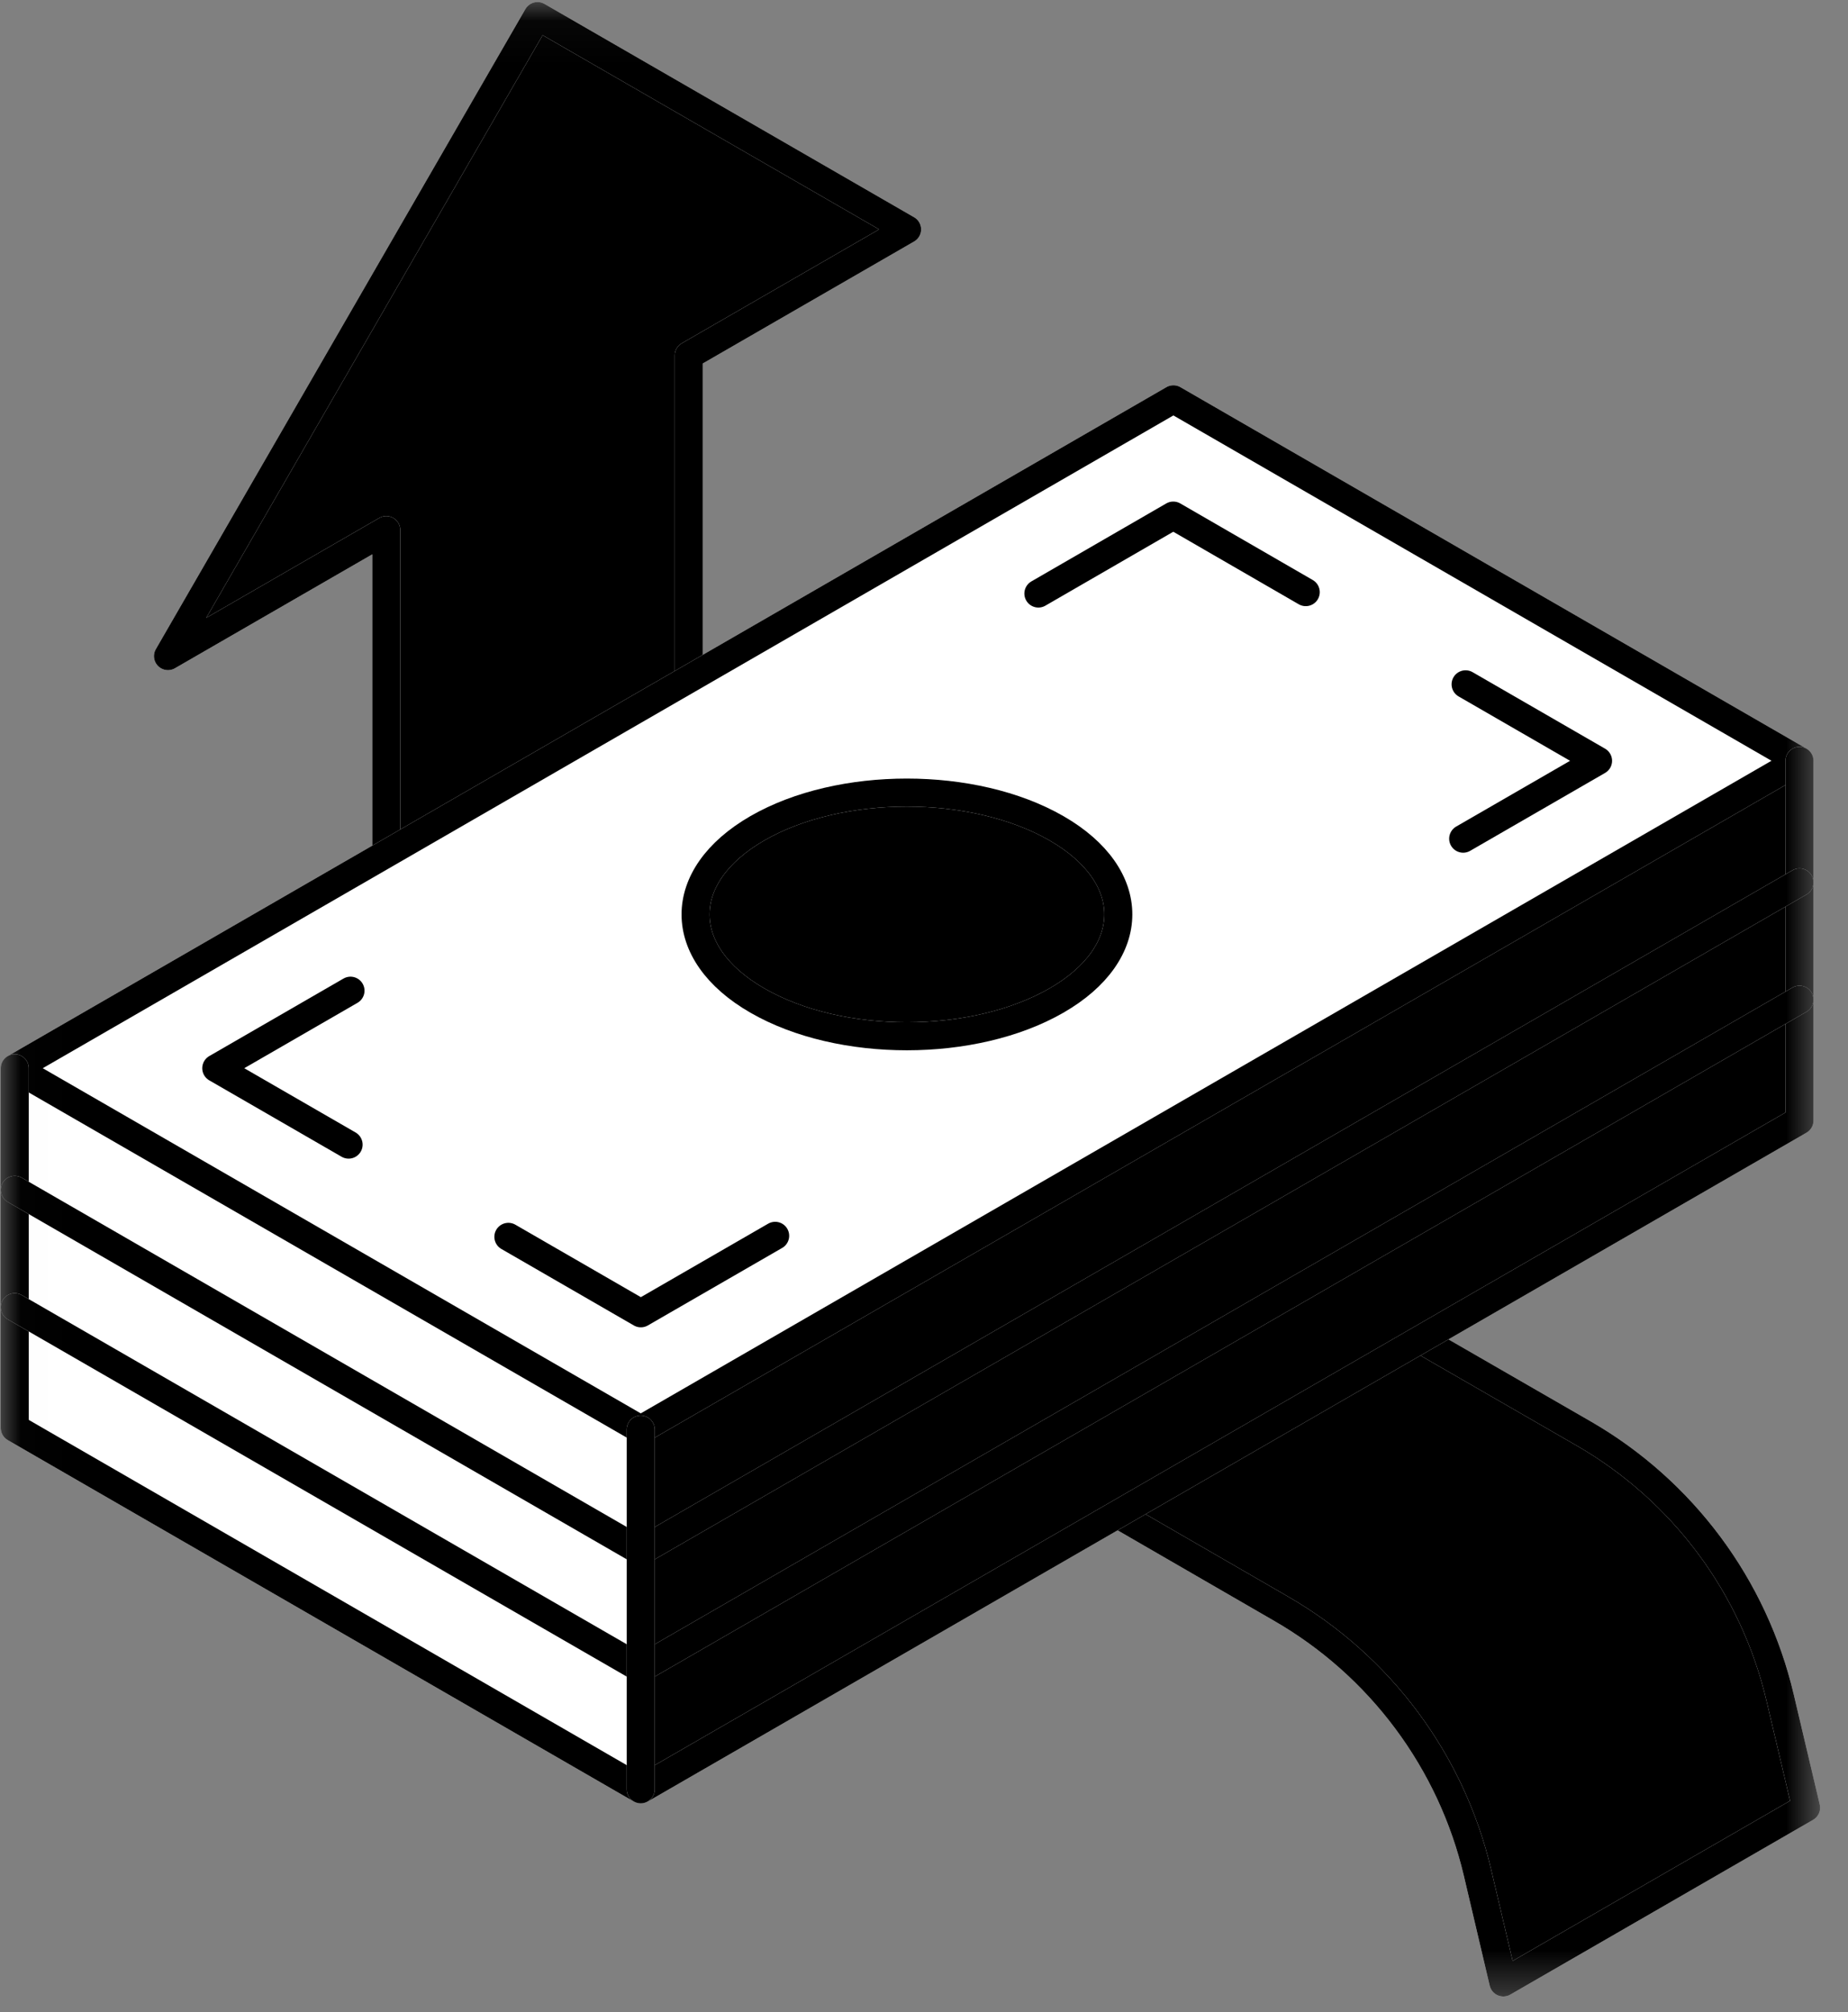
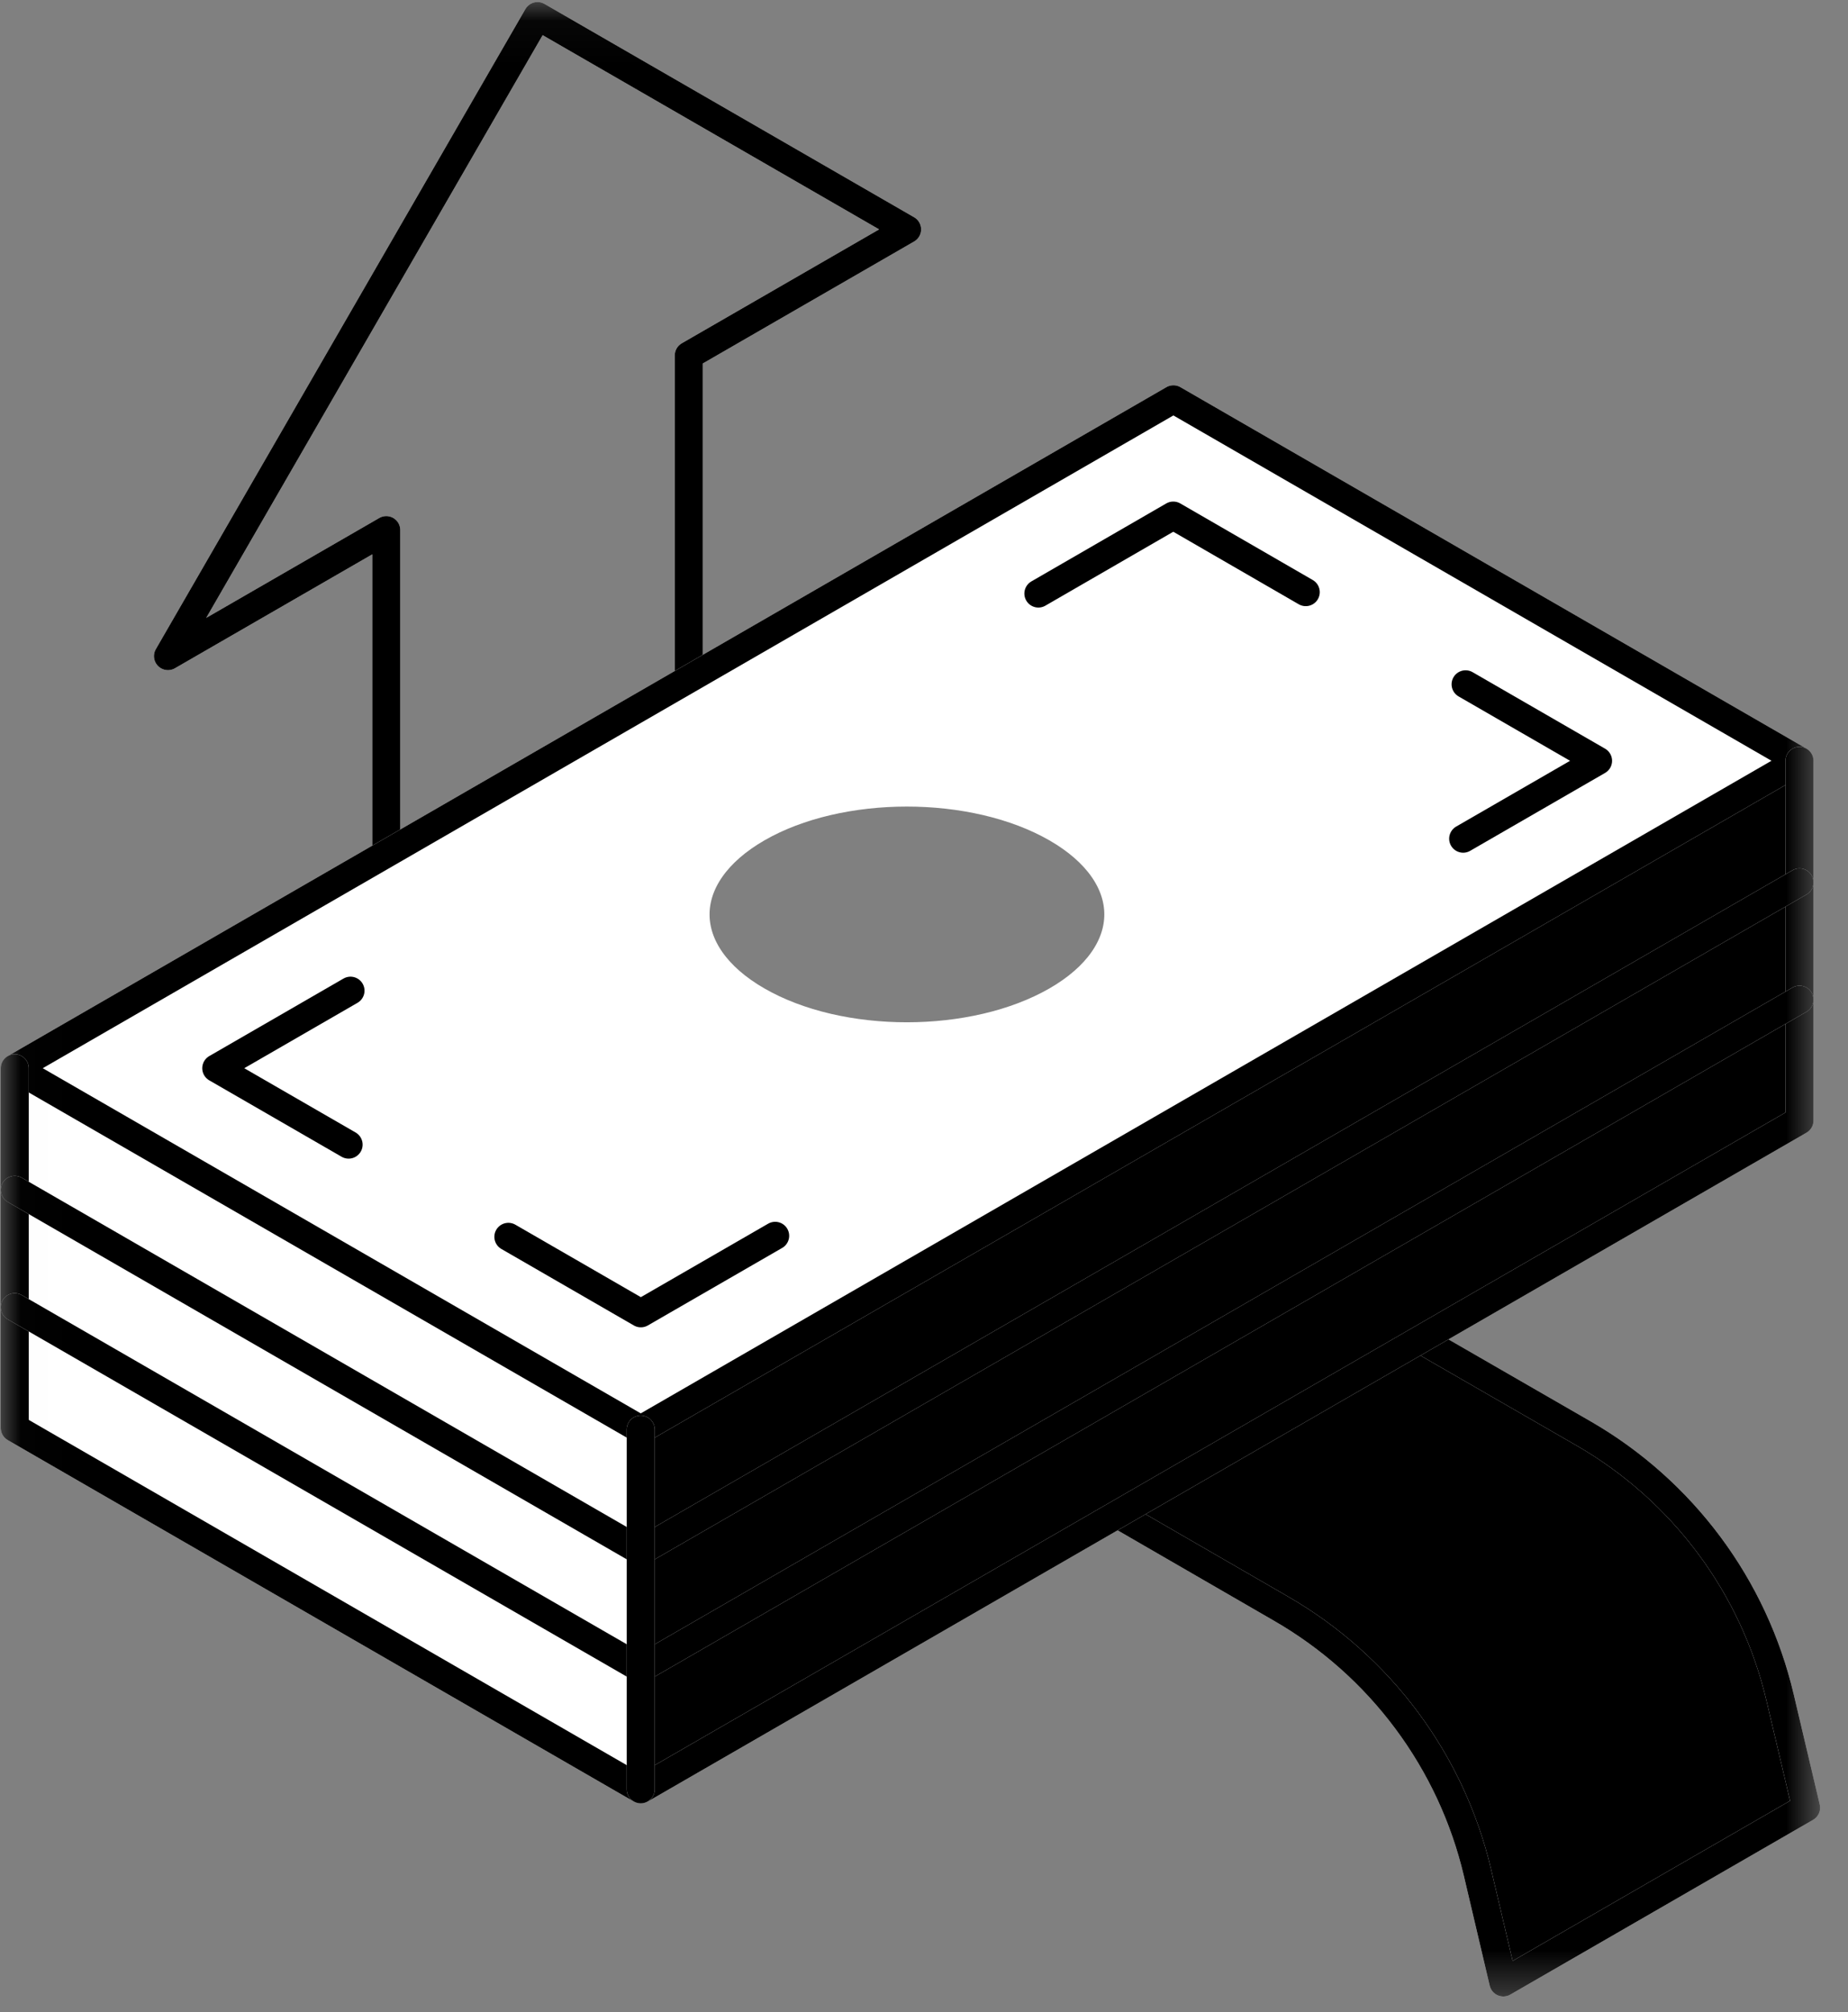
<svg xmlns="http://www.w3.org/2000/svg" width="45" height="49" viewBox="0 0 45 49" fill="none">
  <rect x="0" y="0" width="45" height="49" fill="#808080" stroke="none" />
  <mask id="mask0_9243_22798" style="mask-type:luminance" maskUnits="userSpaceOnUse" x="0" y="0" width="45" height="49">
    <path d="M44.319 0.051H0.016V48.615H44.319V0.051Z" fill="white" style="fill:white;fill-opacity:1;" />
  </mask>
  <g mask="url(#mask0_9243_22798)">
    <path d="M36.607 48.277L43.98 44.021L43.347 41.339C43.031 39.999 42.445 38.737 41.623 37.632C40.801 36.527 39.763 35.601 38.57 34.912L26.163 27.758L18.797 32.005L31.2 39.178C32.392 39.866 33.431 40.79 34.252 41.895C35.074 42.999 35.661 44.26 35.977 45.6L36.607 48.277Z" fill="#7F7F7F" style="fill:#7F7F7F;fill:color(display-p3 0.498 0.498 0.498);fill-opacity:1;" />
    <path d="M36.607 48.277L43.98 44.021L43.347 41.339C43.031 39.999 42.445 38.737 41.623 37.632C40.801 36.527 39.763 35.601 38.57 34.912L26.163 27.758L18.797 32.005L31.2 39.178C32.392 39.866 33.431 40.79 34.252 41.895C35.074 42.999 35.661 44.26 35.977 45.6L36.607 48.277Z" stroke="white" style="stroke:white;stroke-opacity:1;" stroke-width="0.682" stroke-linecap="round" stroke-linejoin="round" />
    <path d="M36.607 48.277L43.98 44.021L43.347 41.339C43.031 39.999 42.445 38.737 41.623 37.632C40.801 36.527 39.763 35.601 38.57 34.912L26.163 27.758L18.797 32.005L31.2 39.178C32.392 39.866 33.431 40.79 34.252 41.895C35.074 42.999 35.661 44.26 35.977 45.6L36.607 48.277Z" stroke="#1D1D1D" style="stroke:#1D1D1D;stroke:color(display-p3 0.114 0.114 0.114);stroke-opacity:1;" stroke-width="0.682" stroke-linecap="round" stroke-linejoin="round" />
-     <path d="M13.089 0.391L4.09 15.978L9.406 12.909V31.986L16.772 27.735V8.655L22.089 5.586L13.089 0.391Z" fill="#7F7F7F" style="fill:#7F7F7F;fill:color(display-p3 0.498 0.498 0.498);fill-opacity:1;" />
    <path d="M13.089 0.391L4.09 15.978L9.406 12.909V31.986L16.772 27.735V8.655L22.089 5.586L13.089 0.391Z" stroke="white" style="stroke:white;stroke-opacity:1;" stroke-width="0.682" stroke-linecap="round" stroke-linejoin="round" />
    <path d="M13.089 0.391L4.09 15.978L9.406 12.909V31.986L16.772 27.735V8.655L22.089 5.586L13.089 0.391Z" stroke="#1D1D1D" style="stroke:#1D1D1D;stroke:color(display-p3 0.114 0.114 0.114);stroke-opacity:1;" stroke-width="0.682" stroke-linecap="round" stroke-linejoin="round" />
    <path d="M0.359 31.832V34.773L15.603 43.575V40.631L0.359 31.832Z" fill="white" style="fill:white;fill-opacity:1;" />
    <path d="M0.359 28.973V31.83L15.603 40.629V37.774L0.359 28.973Z" fill="white" style="fill:white;fill-opacity:1;" />
    <path d="M0.359 26.012V28.974L15.603 37.775V34.811L0.359 26.012Z" fill="white" style="fill:white;fill-opacity:1;" />
    <path d="M0.359 26.013L15.601 34.815L43.81 18.526L28.568 9.723L0.359 26.013ZM18.445 24.366C16.436 23.21 16.436 21.327 18.445 20.169C20.453 19.011 23.711 19.011 25.724 20.169C27.738 21.327 27.733 23.21 25.724 24.366C23.716 25.522 20.46 25.528 18.445 24.366Z" fill="white" style="fill:white;fill-opacity:1;" />
    <path d="M15.602 40.632V43.576L43.817 27.287V24.344L15.602 40.632Z" fill="#C0C0C0" style="fill:#C0C0C0;fill:color(display-p3 0.753 0.753 0.753);fill-opacity:1;" />
    <path d="M15.602 37.776V40.631L43.817 24.343V21.488L15.602 37.776Z" fill="#C0C0C0" style="fill:#C0C0C0;fill:color(display-p3 0.753 0.753 0.753);fill-opacity:1;" />
    <path d="M15.602 34.813V37.777L43.817 21.489V18.527L15.602 34.813Z" fill="#C0C0C0" style="fill:#C0C0C0;fill:color(display-p3 0.753 0.753 0.753);fill-opacity:1;" />
-     <path d="M18.444 20.169C16.435 21.327 16.435 23.211 18.444 24.366C20.453 25.522 23.71 25.531 25.724 24.366C27.737 23.201 27.732 21.327 25.724 20.169C23.715 19.011 20.46 19.011 18.444 20.169Z" fill="#EF280D" style="fill:#EF280D;fill:color(display-p3 0.937 0.157 0.051);fill-opacity:1;" />
    <path d="M31.796 14.42L28.57 12.555L25.285 14.454" stroke="white" style="stroke:white;stroke-opacity:1;" stroke-width="0.682" stroke-linecap="round" stroke-linejoin="round" />
    <path d="M31.796 14.42L28.57 12.555L25.285 14.454" stroke="#1D1D1D" style="stroke:#1D1D1D;stroke:color(display-p3 0.114 0.114 0.114);stroke-opacity:1;" stroke-width="0.682" stroke-linecap="round" stroke-linejoin="round" />
    <path d="M35.688 16.664L38.914 18.527L35.629 20.424" stroke="white" style="stroke:white;stroke-opacity:1;" stroke-width="0.682" stroke-linecap="round" stroke-linejoin="round" />
    <path d="M35.688 16.664L38.914 18.527L35.629 20.424" stroke="#1D1D1D" style="stroke:#1D1D1D;stroke:color(display-p3 0.114 0.114 0.114);stroke-opacity:1;" stroke-width="0.682" stroke-linecap="round" stroke-linejoin="round" />
    <path d="M8.535 24.125L5.266 26.013L8.489 27.874" stroke="white" style="stroke:white;stroke-opacity:1;" stroke-width="0.682" stroke-linecap="round" stroke-linejoin="round" />
    <path d="M8.535 24.125L5.266 26.013L8.489 27.874" stroke="#1D1D1D" style="stroke:#1D1D1D;stroke:color(display-p3 0.114 0.114 0.114);stroke-opacity:1;" stroke-width="0.682" stroke-linecap="round" stroke-linejoin="round" />
-     <path d="M18.876 30.094L15.605 31.982L12.379 30.119" stroke="white" style="stroke:white;stroke-opacity:1;" stroke-width="0.682" stroke-linecap="round" stroke-linejoin="round" />
    <path d="M18.876 30.094L15.605 31.982L12.379 30.119" stroke="#1D1D1D" style="stroke:#1D1D1D;stroke:color(display-p3 0.114 0.114 0.114);stroke-opacity:1;" stroke-width="0.682" stroke-linecap="round" stroke-linejoin="round" />
    <path d="M18.444 24.366C16.435 23.211 16.435 21.327 18.444 20.169C20.453 19.011 23.71 19.011 25.724 20.169C27.737 21.327 27.732 23.211 25.724 24.366C23.715 25.522 20.46 25.529 18.444 24.366Z" stroke="white" style="stroke:white;stroke-opacity:1;" stroke-width="0.682" stroke-linecap="round" stroke-linejoin="round" />
-     <path d="M18.444 24.366C16.435 23.211 16.435 21.327 18.444 20.169C20.453 19.011 23.71 19.011 25.724 20.169C27.737 21.327 27.732 23.211 25.724 24.366C23.715 25.522 20.46 25.529 18.444 24.366Z" stroke="#1D1D1D" style="stroke:#1D1D1D;stroke:color(display-p3 0.114 0.114 0.114);stroke-opacity:1;" stroke-width="0.682" stroke-linecap="round" stroke-linejoin="round" />
    <path d="M15.603 34.812L43.819 18.526L28.573 9.723L0.359 26.013L15.603 34.812Z" stroke="white" style="stroke:white;stroke-opacity:1;" stroke-width="0.682" stroke-linecap="round" stroke-linejoin="round" />
    <path d="M15.603 34.812L43.819 18.526L28.573 9.723L0.359 26.013L15.603 34.812Z" stroke="#1D1D1D" style="stroke:#1D1D1D;stroke:color(display-p3 0.114 0.114 0.114);stroke-opacity:1;" stroke-width="0.682" stroke-linecap="round" stroke-linejoin="round" />
    <path d="M43.819 18.527V27.288L15.603 43.576L0.359 34.774V26.014" stroke="white" style="stroke:white;stroke-opacity:1;" stroke-width="0.682" stroke-linecap="round" stroke-linejoin="round" />
    <path d="M43.819 18.527V27.288L15.603 43.576L0.359 34.774V26.014" stroke="#1D1D1D" style="stroke:#1D1D1D;stroke:color(display-p3 0.114 0.114 0.114);stroke-opacity:1;" stroke-width="0.682" stroke-linecap="round" stroke-linejoin="round" />
    <path d="M43.819 24.344L15.603 40.632L0.359 31.833" stroke="white" style="stroke:white;stroke-opacity:1;" stroke-width="0.682" stroke-linecap="round" stroke-linejoin="round" />
    <path d="M43.819 24.344L15.603 40.632L0.359 31.833" stroke="#1D1D1D" style="stroke:#1D1D1D;stroke:color(display-p3 0.114 0.114 0.114);stroke-opacity:1;" stroke-width="0.682" stroke-linecap="round" stroke-linejoin="round" />
    <path d="M43.819 21.488L15.603 37.776L0.359 28.975" stroke="white" style="stroke:white;stroke-opacity:1;" stroke-width="0.682" stroke-linecap="round" stroke-linejoin="round" />
    <path d="M43.819 21.488L15.603 37.776L0.359 28.975" stroke="#1D1D1D" style="stroke:#1D1D1D;stroke:color(display-p3 0.114 0.114 0.114);stroke-opacity:1;" stroke-width="0.682" stroke-linecap="round" stroke-linejoin="round" />
    <path d="M15.602 34.812V43.573" stroke="white" style="stroke:white;stroke-opacity:1;" stroke-width="0.682" stroke-linecap="round" stroke-linejoin="round" />
    <path d="M15.602 34.812V43.573" stroke="#1D1D1D" style="stroke:#1D1D1D;stroke:color(display-p3 0.114 0.114 0.114);stroke-opacity:1;" stroke-width="0.682" stroke-linecap="round" stroke-linejoin="round" />
  </g>
</svg>